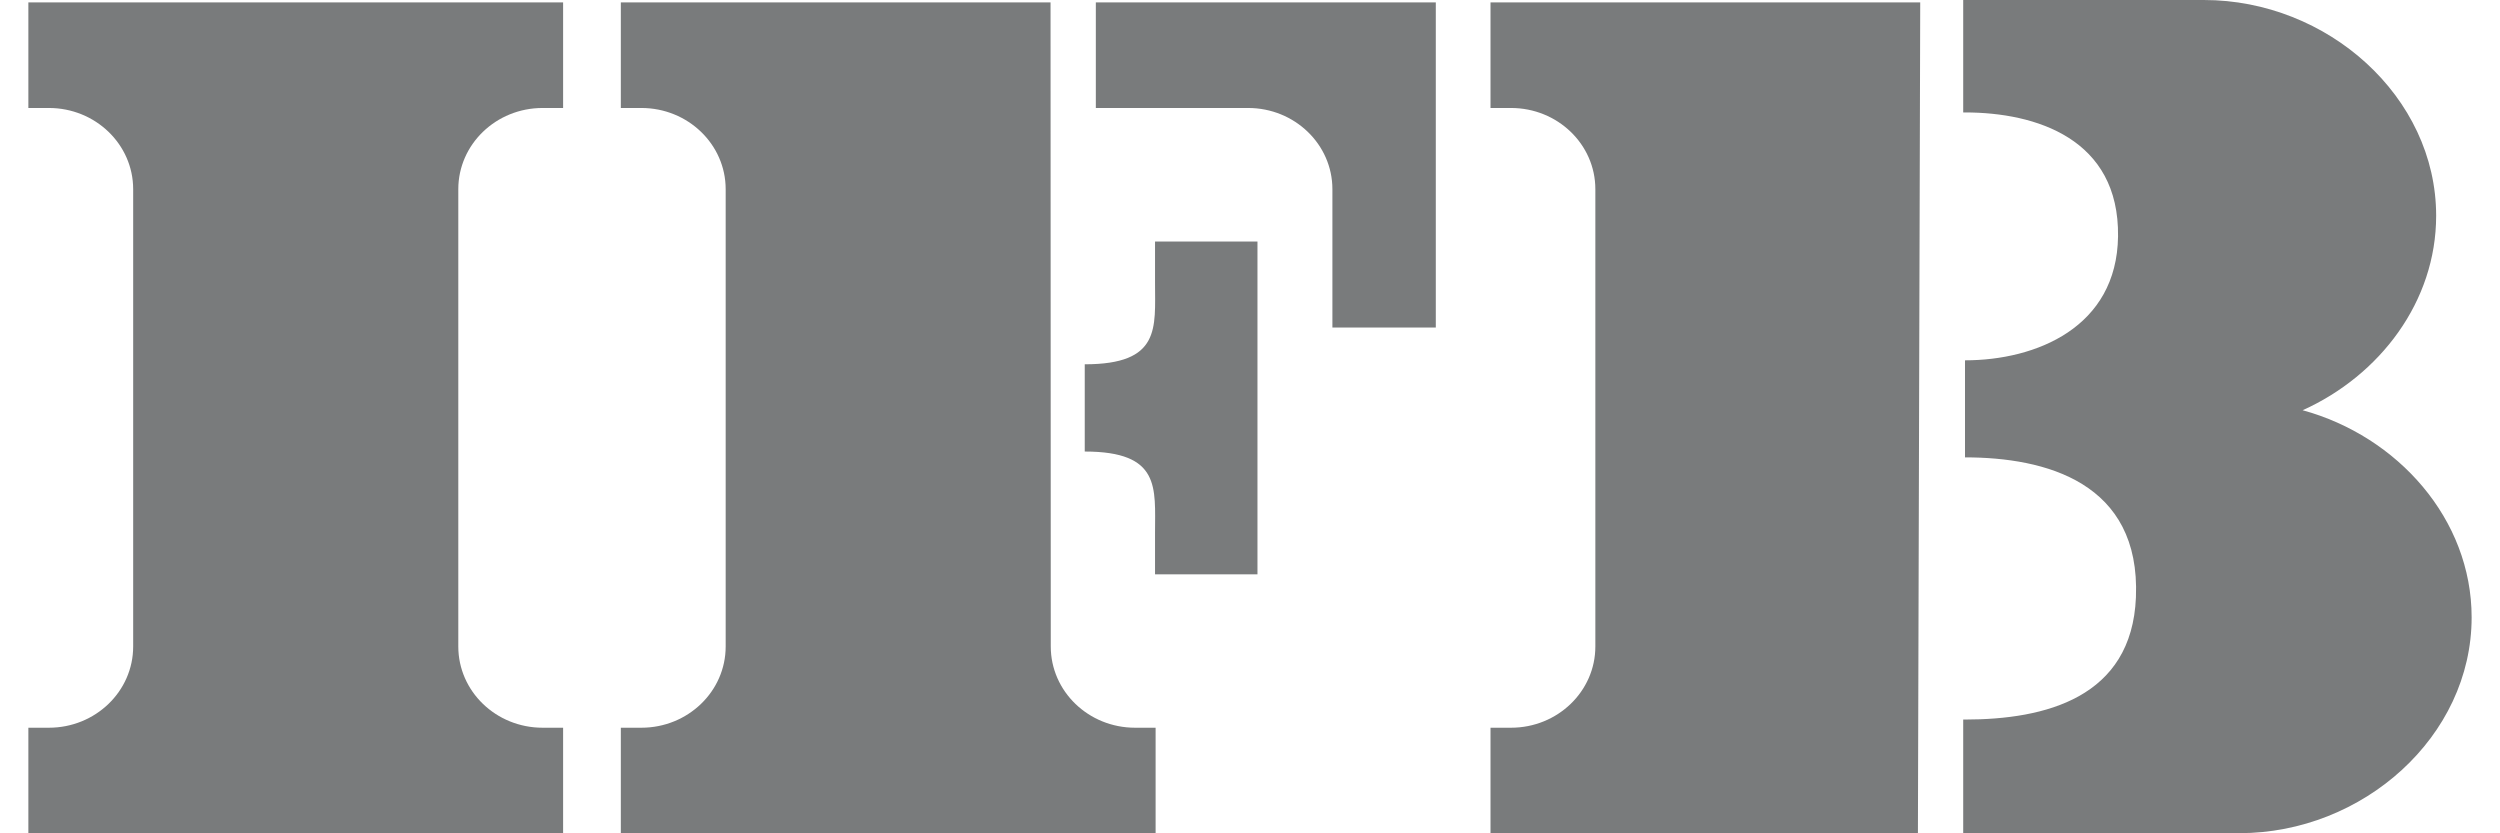
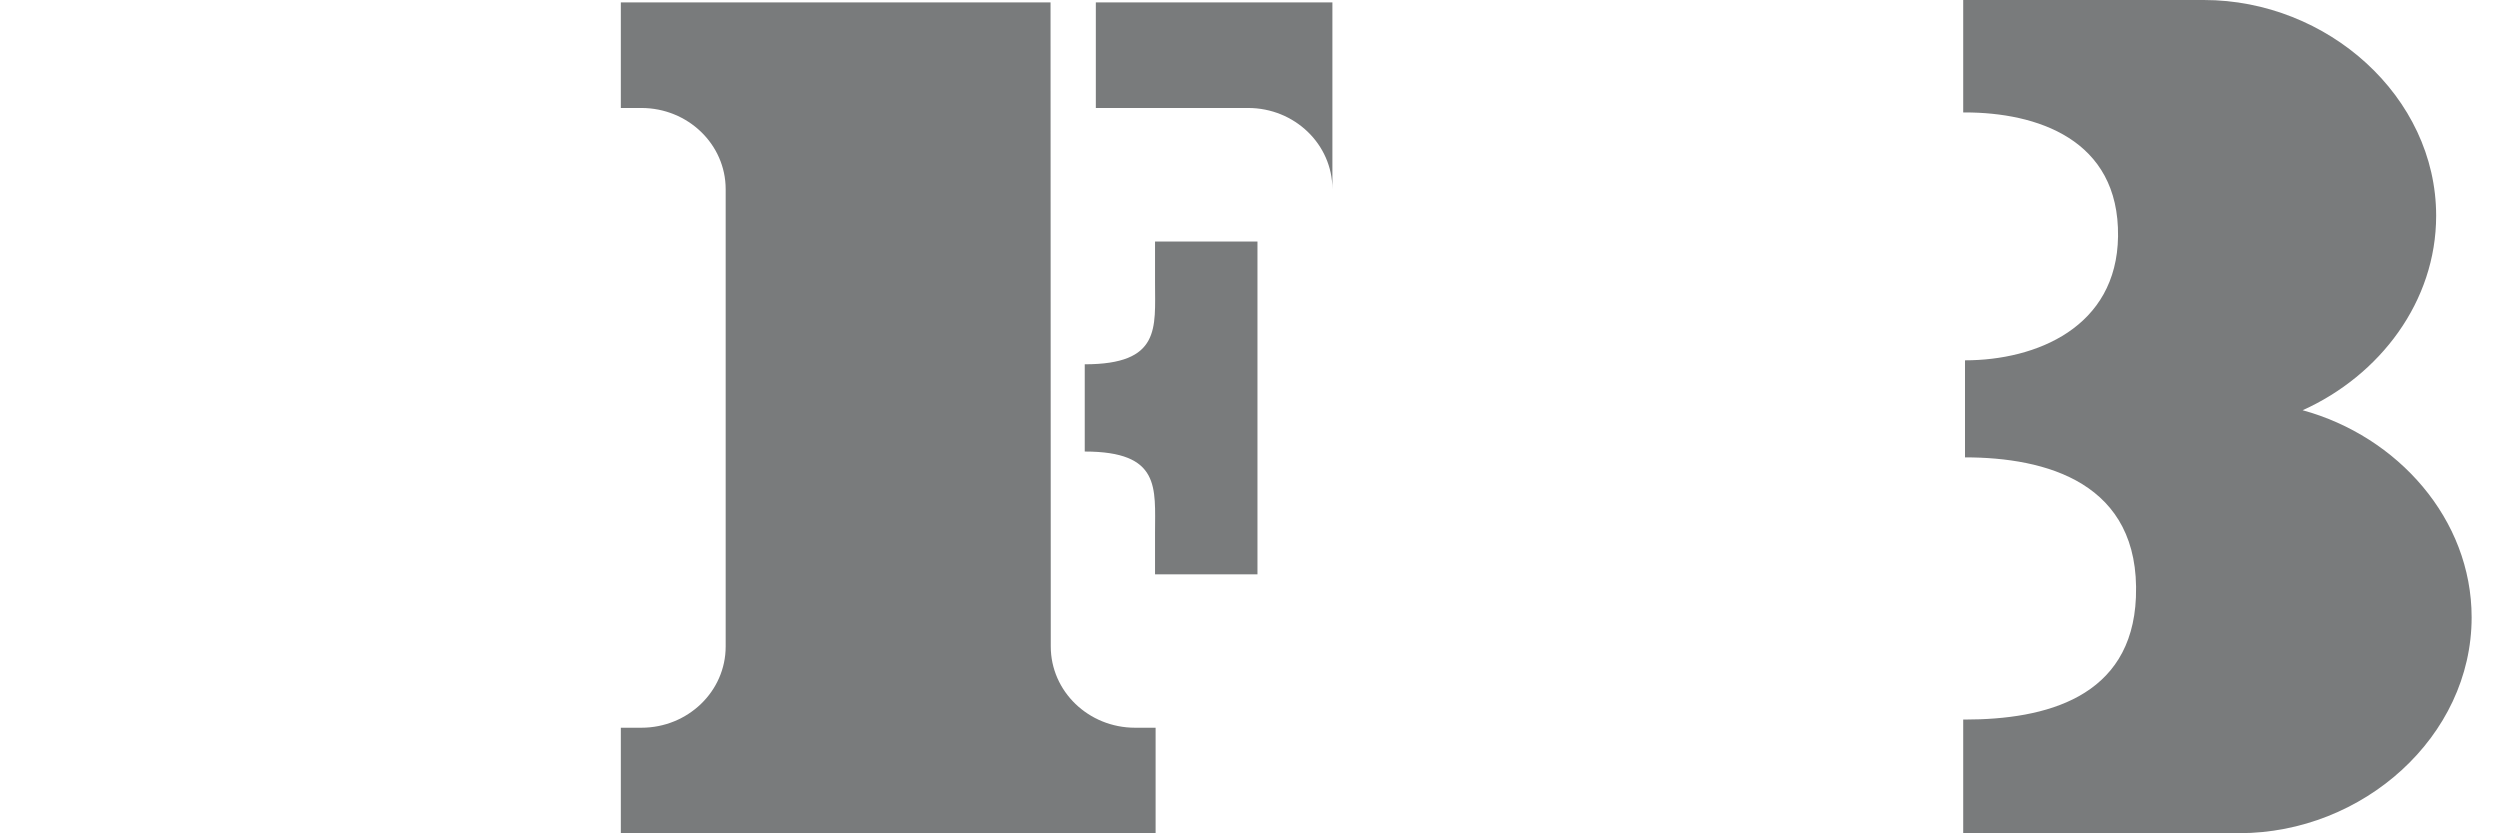
<svg xmlns="http://www.w3.org/2000/svg" width="78" height="26" viewBox="0 0 78 26" fill="none">
-   <path d="M0.885 3.369H1.525C2.977 3.369 4.155 4.504 4.155 5.903V20.171C4.155 21.57 2.977 22.705 1.525 22.705H0.885V26H17.569V22.705H16.929C15.477 22.705 14.299 21.57 14.299 20.171V5.903C14.299 4.504 15.477 3.369 16.929 3.369H17.569V0.074H0.885V3.369Z" fill="#797B7C" />
  <path d="M32.784 20.171L32.777 0.074H19.37V3.369H20.011C21.463 3.369 22.641 4.504 22.641 5.903V20.171C22.641 21.57 21.463 22.705 20.011 22.705H19.37V26H36.055V22.705H35.414C33.962 22.705 32.784 21.57 32.784 20.171Z" fill="#797B7C" />
-   <path d="M46.504 3.369H47.144C48.598 3.369 49.775 4.504 49.775 5.903V20.171C49.775 21.57 48.596 22.705 47.144 22.705H46.504V26H59.839L59.911 0.074H46.504V3.369Z" fill="#797B7C" />
-   <path d="M34.19 3.369H38.941C40.393 3.369 41.571 4.504 41.571 5.903V10.22H44.797V0.074H34.19V3.369Z" fill="#797B7C" />
+   <path d="M34.19 3.369H38.941C40.393 3.369 41.571 4.504 41.571 5.903V10.22V0.074H34.19V3.369Z" fill="#797B7C" />
  <path d="M36.037 8.833C36.037 10.231 36.222 11.366 33.844 11.366V14.088C36.222 14.088 36.037 15.223 36.037 16.621V17.919H39.233V7.535H36.037V8.833Z" fill="#797B7C" />
  <path d="M71.839 12.801C74.257 11.713 76.008 9.405 76.008 6.732C76.008 3.015 72.619 0 68.76 0H61.252V3.508H61.308C63.525 3.508 66.123 4.33 66.083 7.375C66.046 10.216 63.525 11.242 61.308 11.242V14.27C63.812 14.27 66.789 15.043 66.641 18.638C66.512 21.77 63.812 22.45 61.308 22.45H61.252V25.995H69.866C73.726 25.995 77.115 22.98 77.115 19.262C77.115 16.197 74.81 13.611 71.838 12.798L71.839 12.801Z" fill="#797B7C" />
</svg>